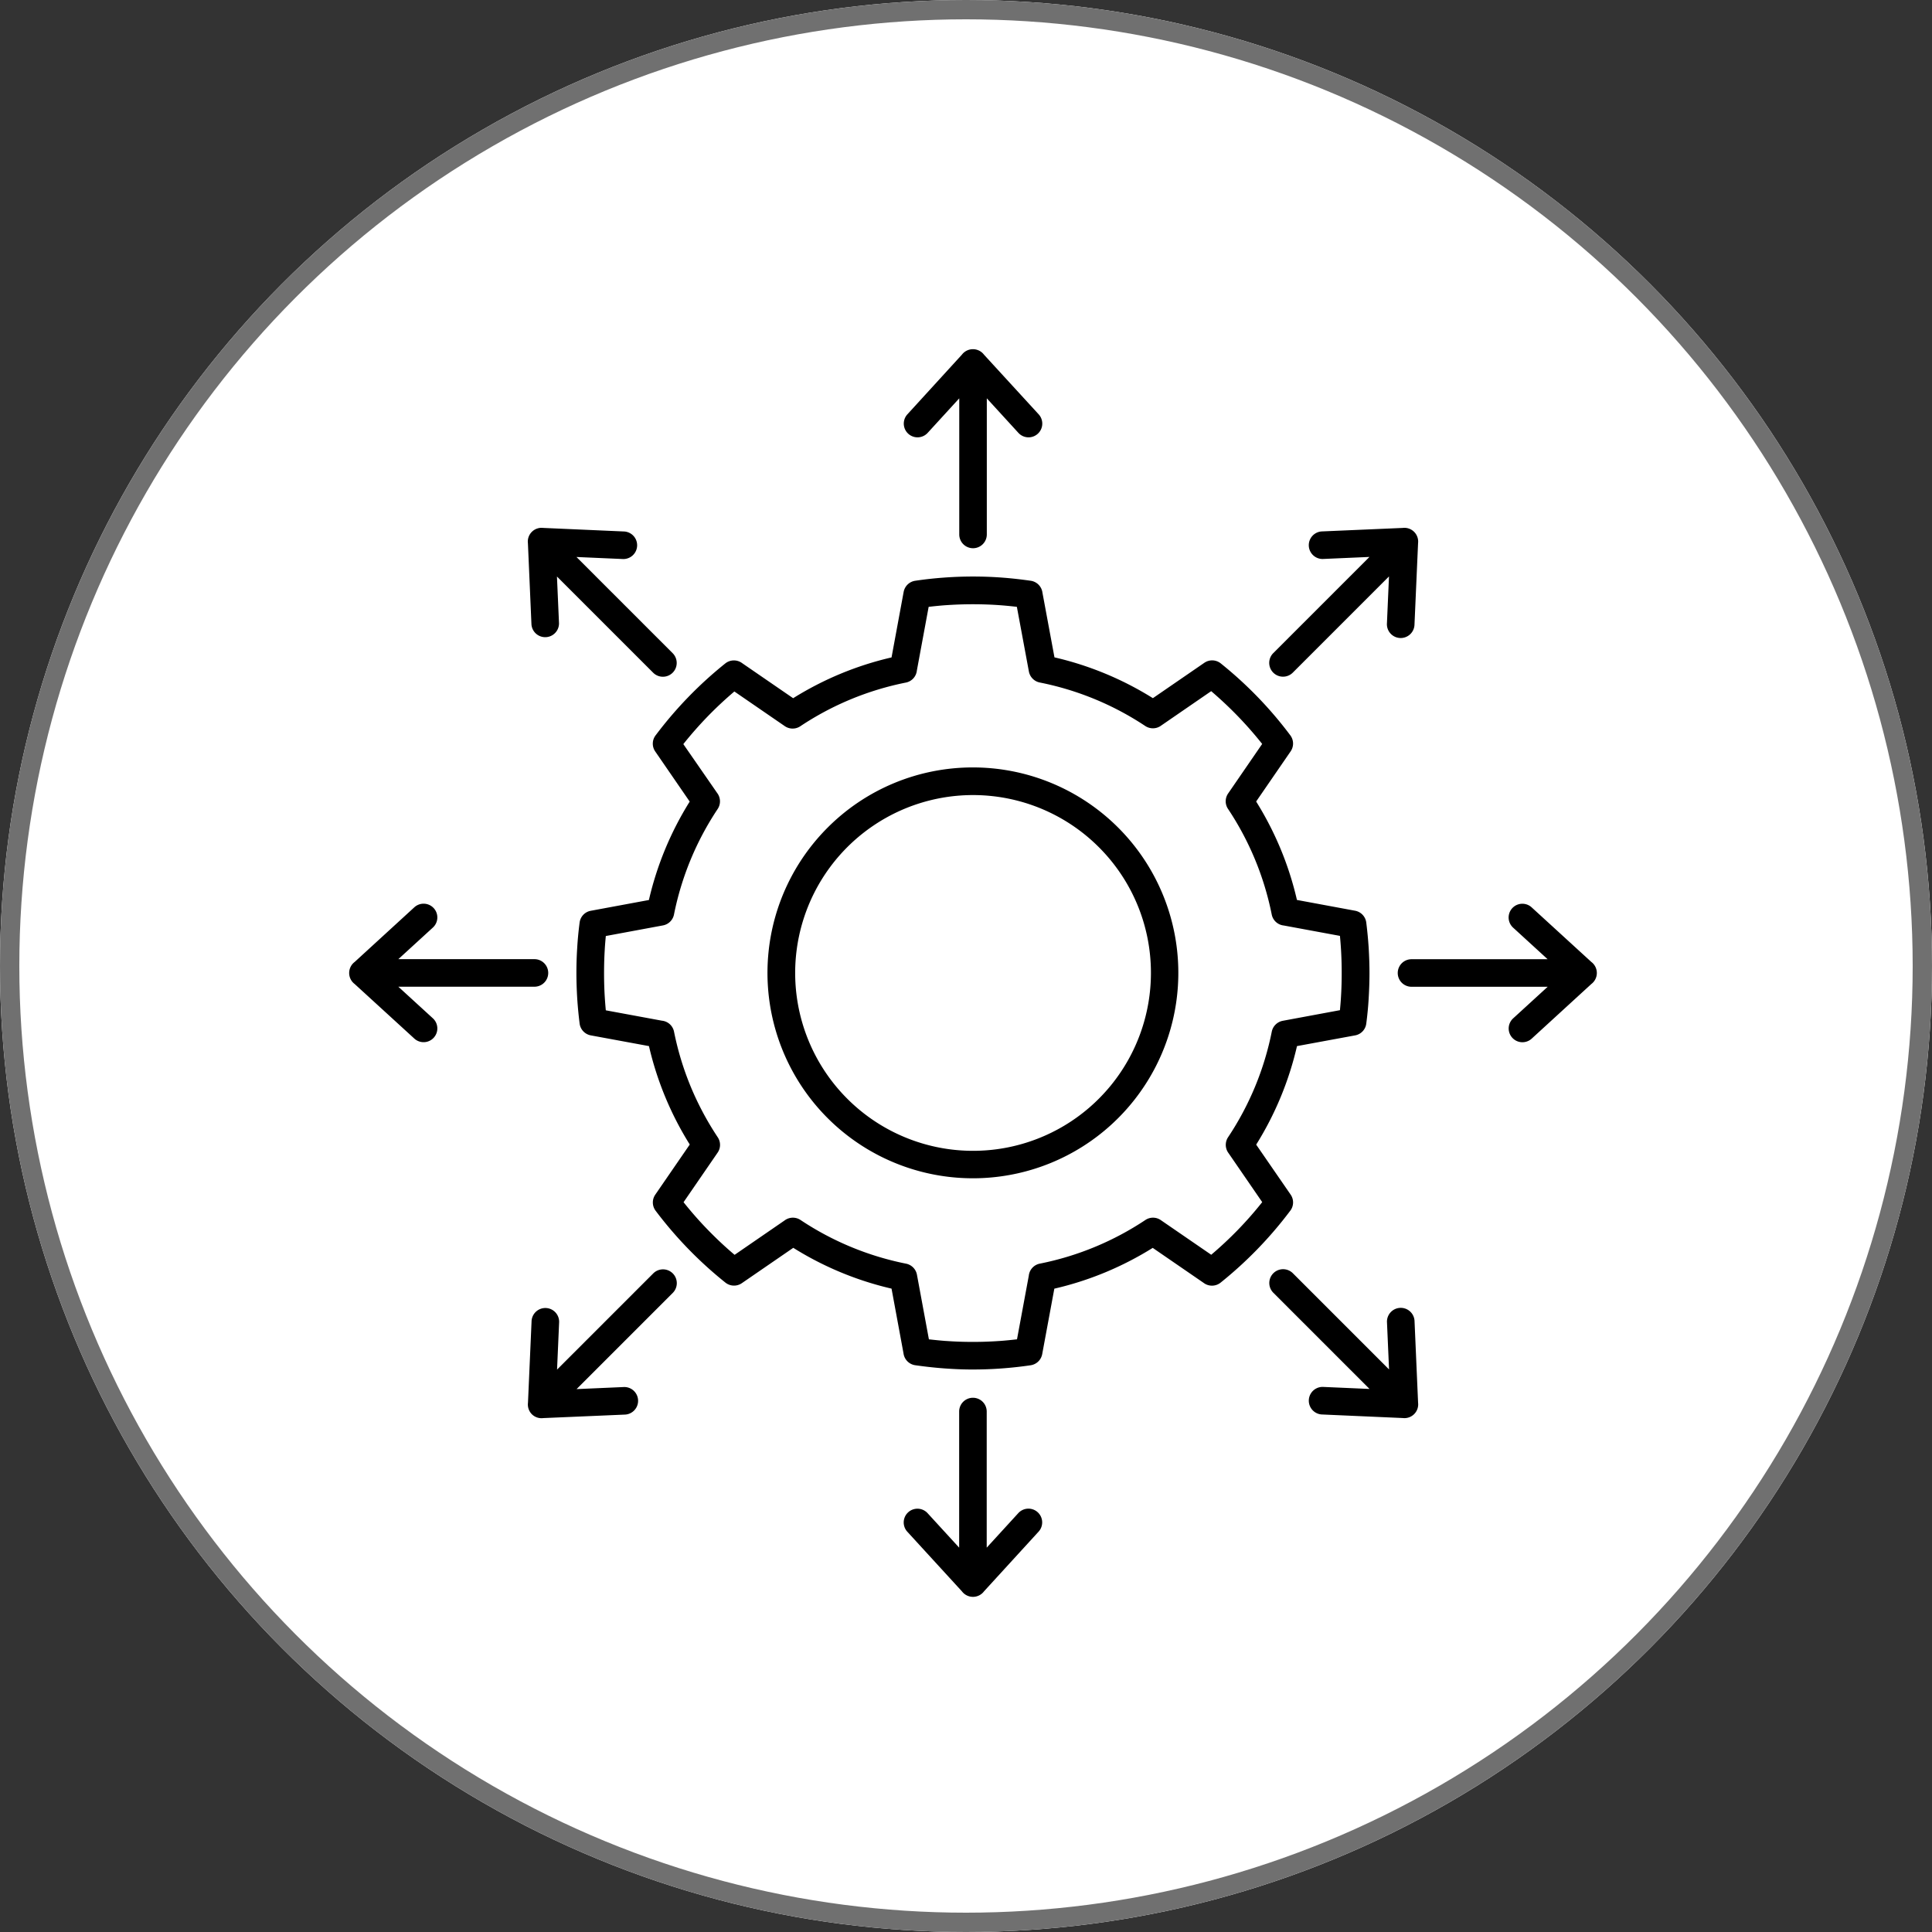
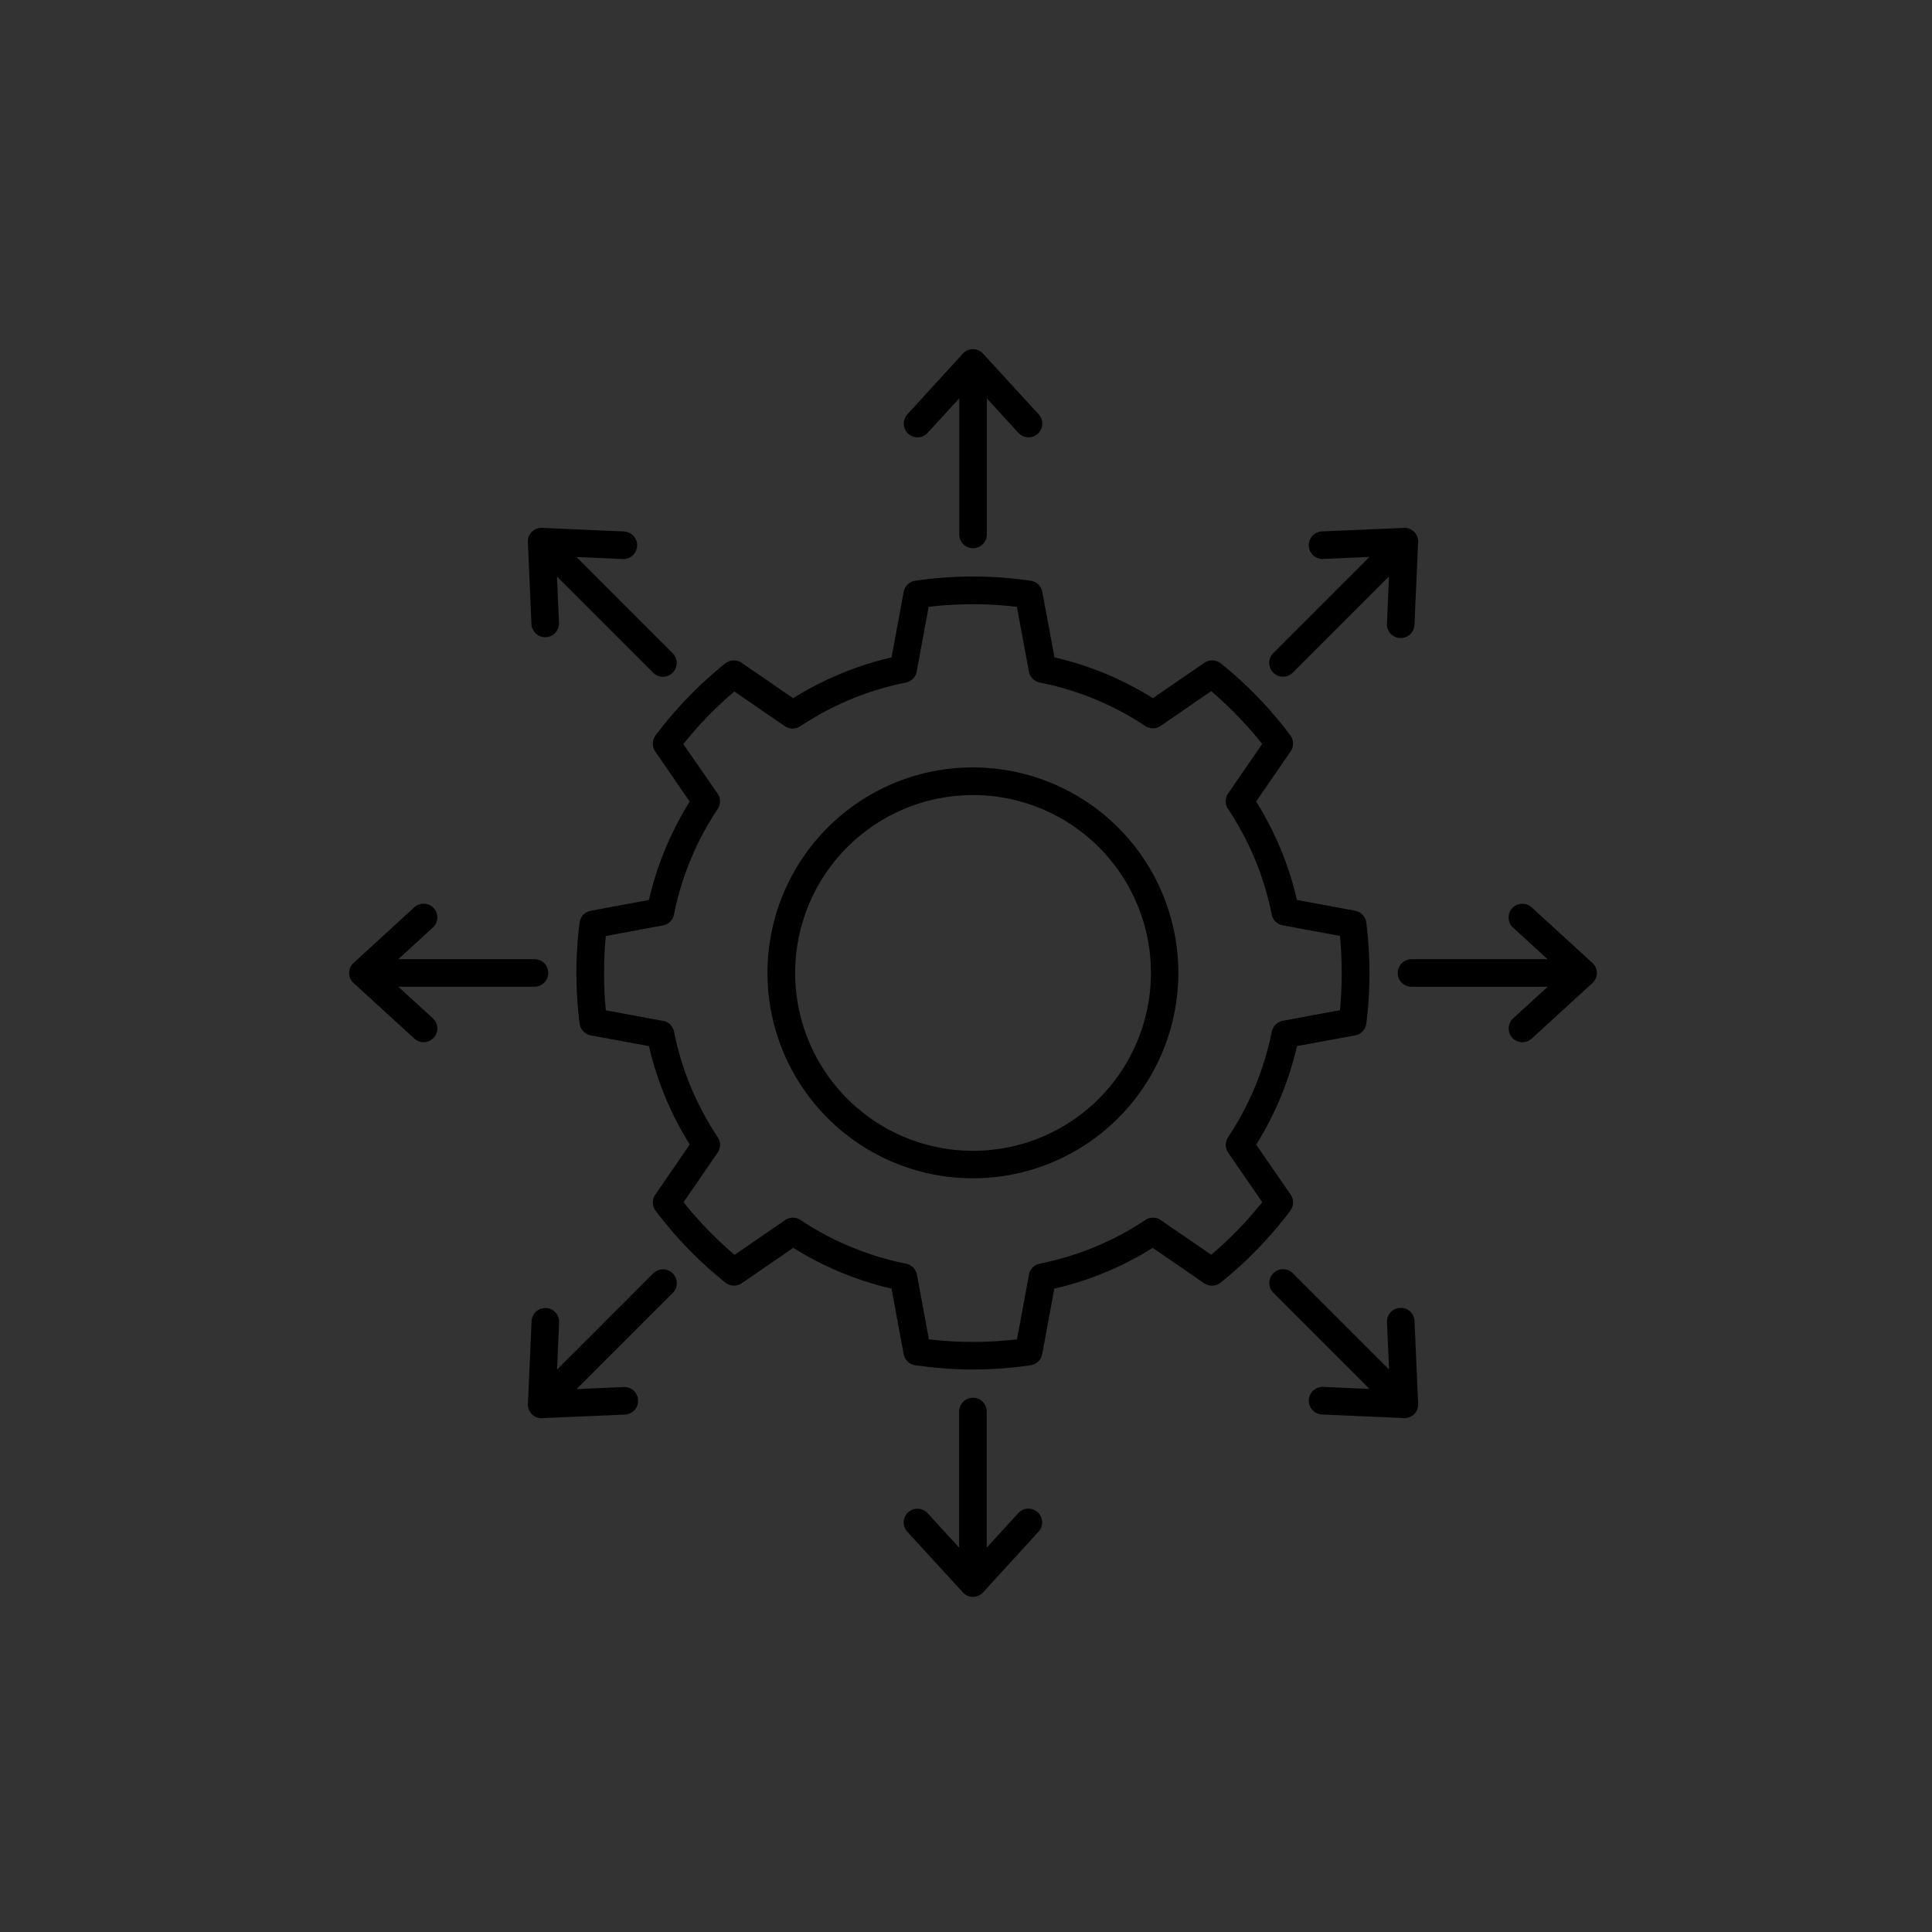
<svg xmlns="http://www.w3.org/2000/svg" width="100" height="100" viewBox="0 0 100 100">
  <rect x="0" y="0" width="100" height="100" fill="#333333" stroke="none" />
  <g id="Scope_Expansion:_A_Versatile_Platform" data-name="Scope Expansion: A Versatile Platform" transform="translate(-210 -43)">
    <g id="Ellipse_34" data-name="Ellipse 34" transform="translate(210 43)" fill="#fff" stroke="#707070" stroke-width="1">
-       <circle cx="50" cy="50" r="50" stroke="none" />
-       <circle cx="50" cy="50" r="49.5" fill="none" />
-     </g>
+       </g>
    <path id="Path_23276" data-name="Path 23276" d="M63.754,62.959a.712.712,0,0,1-.795.792l-4.2-.185a.714.714,0,0,1,.061-1.426l2.421.106-4.979-4.979a.714.714,0,1,1,1.01-1.01l4.979,4.979-.106-2.421a.714.714,0,1,1,1.426-.061ZM40.715,30.076a10.633,10.633,0,1,1-7.521,3.113A10.607,10.607,0,0,1,40.715,30.076ZM47.226,34.2a9.207,9.207,0,1,0,2.7,6.511,9.181,9.181,0,0,0-2.7-6.511ZM40.715,61.239c.491,0,.989-.018,1.49-.055s1-.091,1.493-.164a.715.715,0,0,0,.6-.576l.628-3.389a16.645,16.645,0,0,0,2.633-.843,16.819,16.819,0,0,0,2.46-1.268l2.639,1.814a.715.715,0,0,0,.874-.015,20.68,20.68,0,0,0,3.589-3.7.71.71,0,0,0,.036-.856L55.374,49.6A16.69,16.69,0,0,0,57.486,44.5l3.01-.555a.709.709,0,0,0,.576-.61c.058-.443.1-.877.124-1.3.027-.449.042-.889.042-1.314s-.015-.865-.042-1.314c-.027-.416-.067-.84-.121-1.274a.714.714,0,0,0-.582-.64l-3.01-.558A16.646,16.646,0,0,0,56.64,34.3a16.818,16.818,0,0,0-1.268-2.46l1.784-2.594a.711.711,0,0,0-.015-.831,20.526,20.526,0,0,0-3.6-3.723.714.714,0,0,0-.853-.03l-2.661,1.829a16.69,16.69,0,0,0-5.094-2.112l-.622-3.349a.714.714,0,0,0-.607-.616c-.491-.07-.989-.127-1.487-.164s-1-.055-1.5-.055-.992.018-1.5.055-1,.091-1.49.164a.715.715,0,0,0-.6.576L36.5,24.382a16.646,16.646,0,0,0-2.633.843,16.819,16.819,0,0,0-2.46,1.268l-2.639-1.814a.715.715,0,0,0-.874.015,20.681,20.681,0,0,0-3.589,3.7.71.71,0,0,0-.036.856l1.784,2.594a16.69,16.69,0,0,0-2.112,5.094l-3.01.558a.709.709,0,0,0-.576.61c-.058.443-.1.88-.124,1.3-.03.446-.042.886-.042,1.311s.015.865.042,1.314c.027.416.067.84.121,1.274a.714.714,0,0,0,.582.64l3.01.555a16.69,16.69,0,0,0,2.112,5.094l-1.784,2.594a.711.711,0,0,0,.015.831A20.679,20.679,0,0,0,27.9,56.74a.714.714,0,0,0,.853.03l2.661-1.829A16.69,16.69,0,0,0,36.5,57.053l.619,3.349a.714.714,0,0,0,.607.616c.495.07.992.127,1.5.164s1,.058,1.49.058Zm-1.39-1.477c.449.033.913.049,1.39.049s.94-.018,1.39-.049c.3-.021.595-.052.889-.085l.61-3.292a.711.711,0,0,1,.57-.625A15.231,15.231,0,0,0,49.64,53.5a.709.709,0,0,1,.8.009L53.047,55.3q.724-.614,1.383-1.292c.443-.458.865-.937,1.256-1.432l-1.741-2.533a.715.715,0,0,1-.027-.825,15.231,15.231,0,0,0,2.263-5.467h0a.716.716,0,0,1,.57-.561l2.958-.549c.021-.228.042-.458.055-.7.024-.388.036-.8.036-1.223s-.012-.834-.036-1.223c-.015-.237-.033-.47-.055-.7l-2.906-.537a.711.711,0,0,1-.625-.57,15.231,15.231,0,0,0-2.263-5.467.709.709,0,0,1,.009-.8l1.76-2.561c-.394-.495-.813-.974-1.256-1.432s-.9-.886-1.383-1.3l-2.585,1.778a.715.715,0,0,1-.825.027A15.231,15.231,0,0,0,44.17,25.68v0a.716.716,0,0,1-.561-.57l-.622-3.346c-.291-.033-.586-.064-.883-.085-.452-.033-.916-.049-1.4-.049s-.943.018-1.4.049c-.3.021-.592.052-.883.085l-.61,3.295a.711.711,0,0,1-.57.625,15.231,15.231,0,0,0-5.467,2.263.715.715,0,0,1-.8-.009l-2.609-1.793q-.724.614-1.383,1.292c-.443.458-.865.937-1.259,1.432L27.475,31.4a.715.715,0,0,1,.027.825,15.231,15.231,0,0,0-2.263,5.467h0a.716.716,0,0,1-.57.561l-2.958.549c-.021.228-.042.458-.055.7-.024.388-.036.8-.036,1.223s.012.834.036,1.223c.015.237.033.47.055.7l2.906.537a.711.711,0,0,1,.625.57,15.309,15.309,0,0,0,.862,2.84v0a15.445,15.445,0,0,0,1.4,2.624.709.709,0,0,1-.009.8l-1.76,2.561c.394.495.813.974,1.259,1.432s.9.886,1.383,1.292l2.585-1.778a.715.715,0,0,1,.825-.027,15.231,15.231,0,0,0,5.467,2.263v0a.716.716,0,0,1,.561.57l.619,3.346c.3.033.592.064.892.085Zm.816-51.05a.718.718,0,0,1,1.144,0L44.116,11.8a.711.711,0,0,1-1.05.959l-1.635-1.787v7.045a.713.713,0,0,1-1.426,0V10.972L38.37,12.759a.711.711,0,1,1-1.05-.959Zm1.144,64.011a.715.715,0,0,1-1.141,0l-2.828-3.088a.711.711,0,1,1,1.05-.959L40,70.46V63.415a.713.713,0,0,1,1.426,0V70.46l1.635-1.787a.711.711,0,1,1,1.05.959ZM8.711,41.286a.715.715,0,0,1,0-1.141L11.8,37.315a.711.711,0,0,1,.959,1.05L10.972,40h7.045a.713.713,0,1,1,0,1.426H10.972l1.787,1.635a.711.711,0,1,1-.959,1.05Zm64.011-1.141a.715.715,0,0,1,0,1.141l-3.088,2.828a.711.711,0,1,1-.959-1.05l1.787-1.635H63.414a.713.713,0,1,1,0-1.426h7.045l-1.787-1.635a.711.711,0,1,1,.959-1.05ZM62.953,17.68a.713.713,0,0,1,.8.792l-.185,4.2a.714.714,0,1,1-1.426-.061l.106-2.421L57.268,25.17a.714.714,0,0,1-1.01-1.01l4.979-4.979-2.418.106a.714.714,0,0,1-.061-1.426ZM18.474,63.754a.71.71,0,0,1-.592-.2.719.719,0,0,1-.2-.592l.185-4.2a.714.714,0,1,1,1.426.061l-.106,2.421,4.979-4.979a.714.714,0,0,1,1.01,1.01l-4.979,4.979,2.418-.106a.714.714,0,1,1,.061,1.426Zm-.795-45.28a.712.712,0,0,1,.792-.795l4.2.185a.714.714,0,0,1-.061,1.426l-2.418-.106,4.979,4.979a.714.714,0,0,1-1.01,1.01l-4.979-4.979.106,2.418a.714.714,0,0,1-1.426.061Z" transform="translate(219.646 52.646)" fill-rule="evenodd" />
  </g>
</svg>